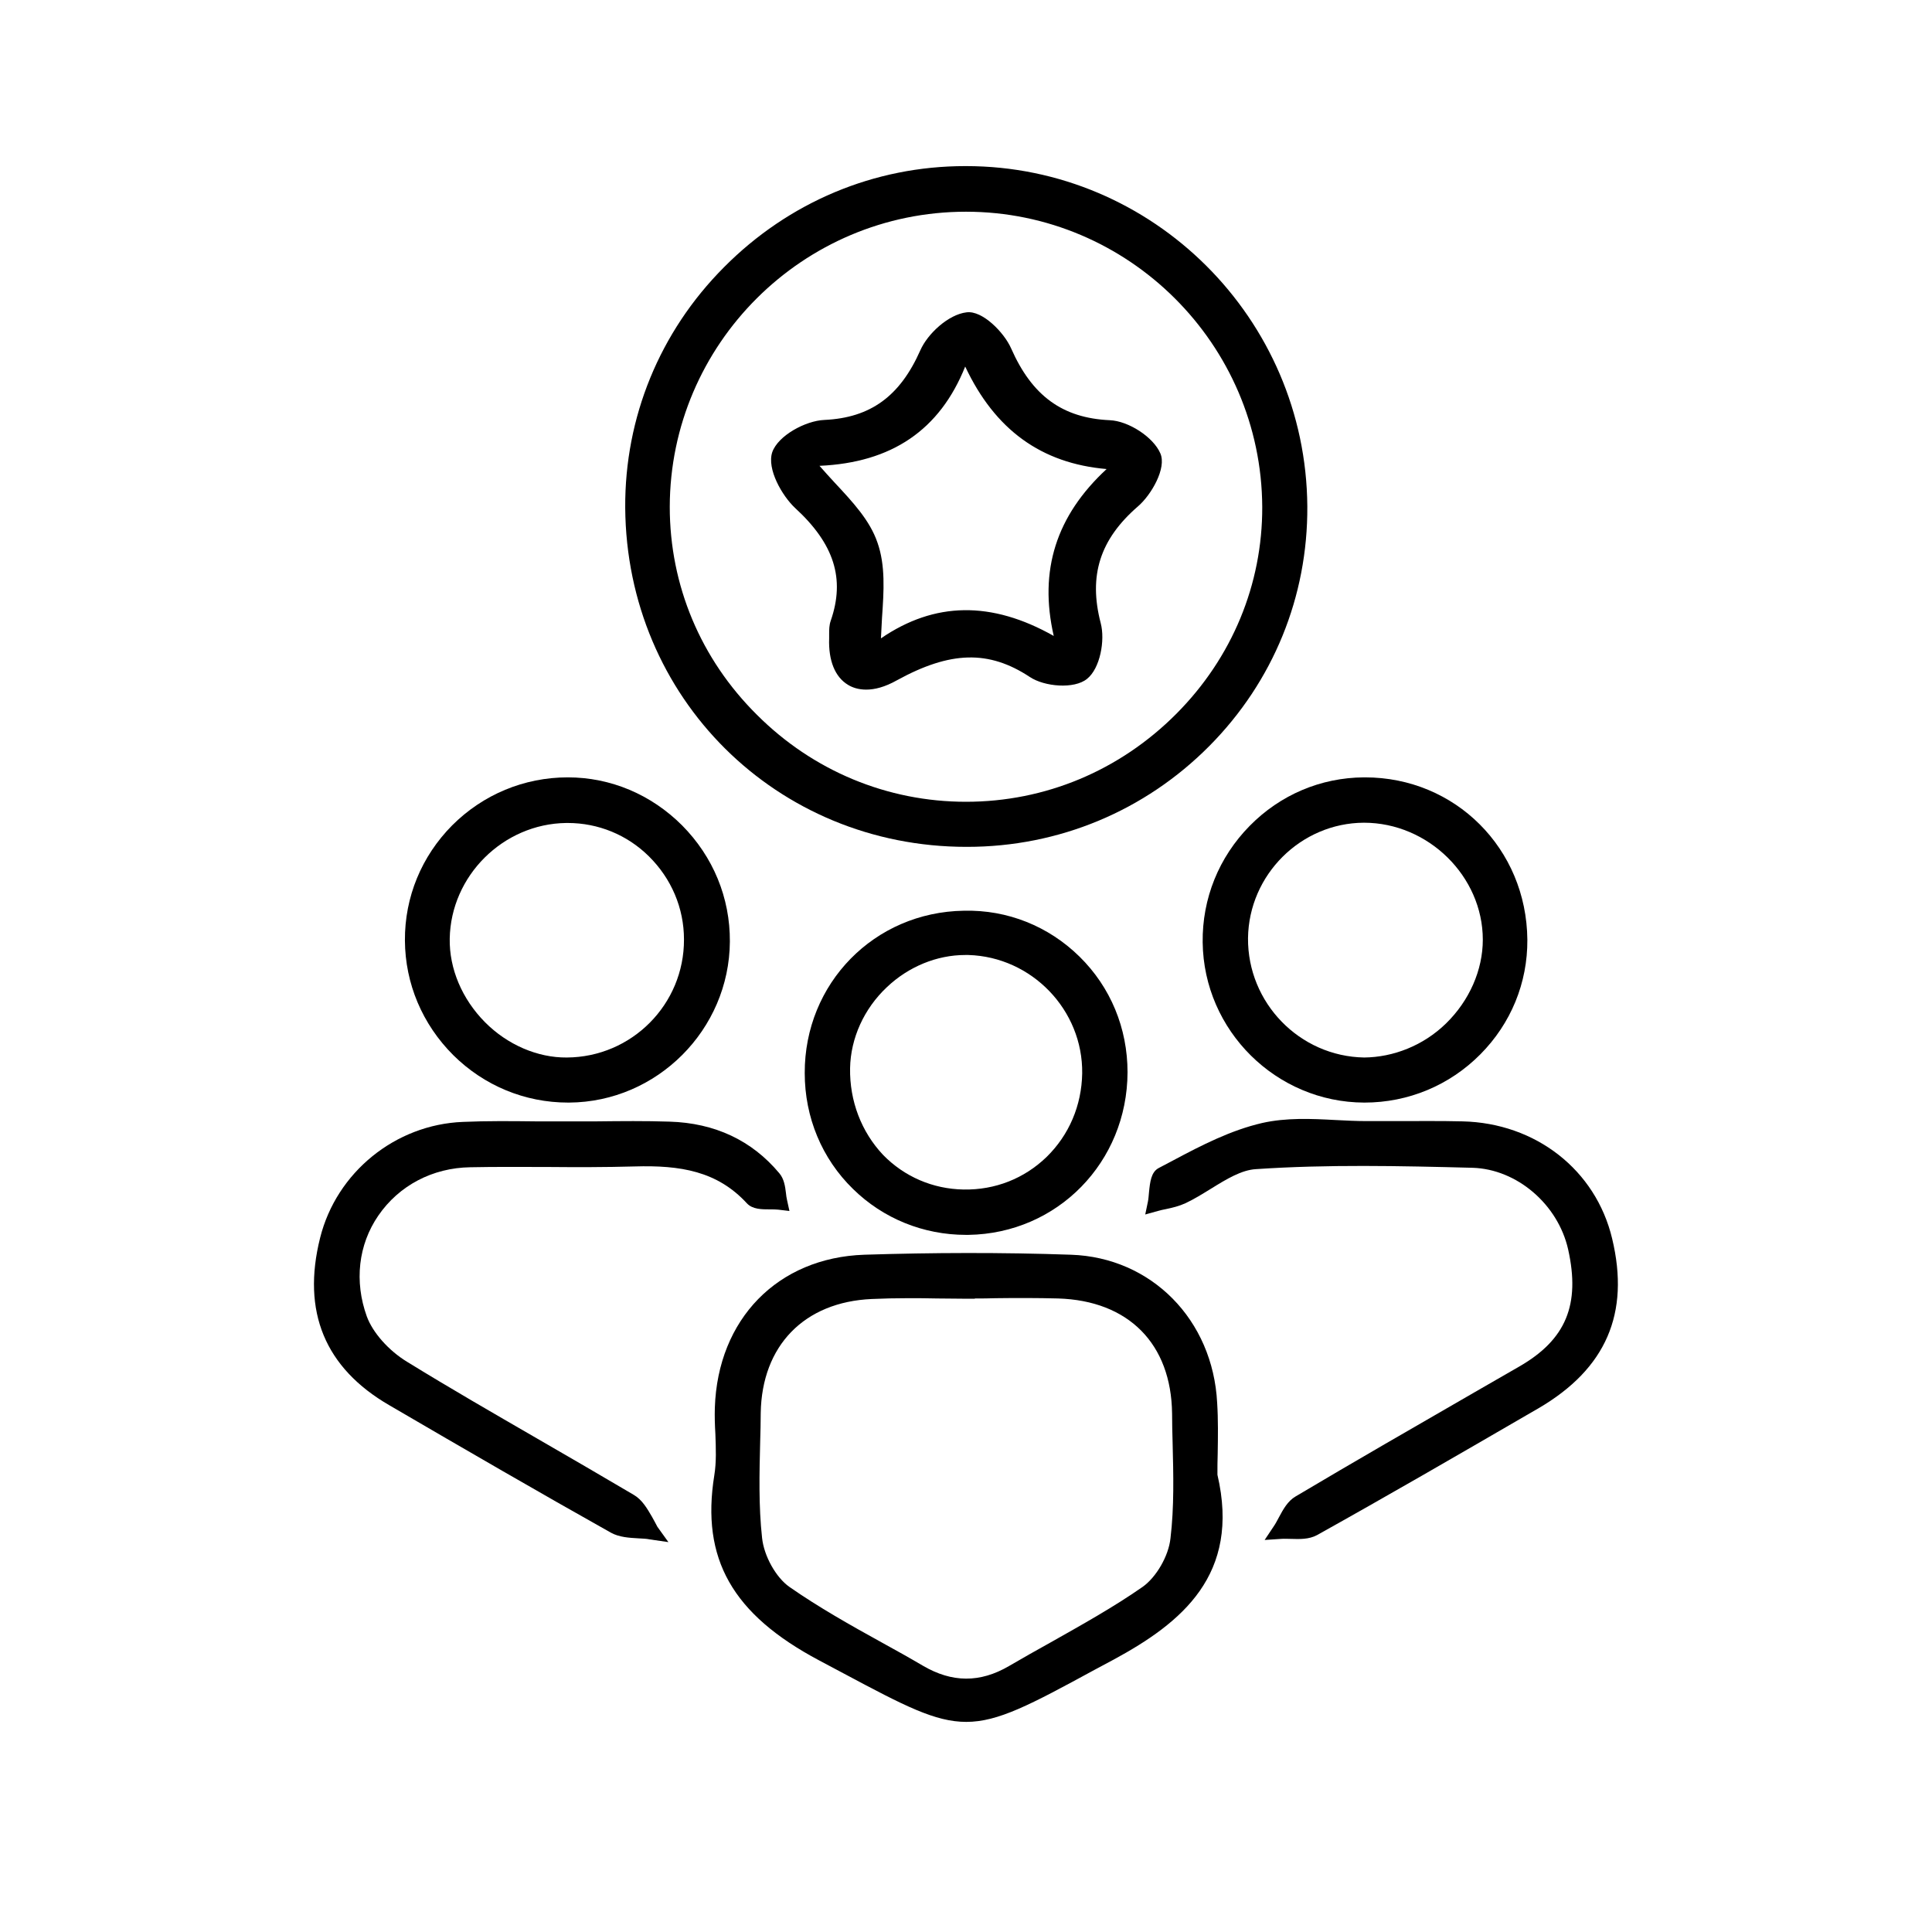
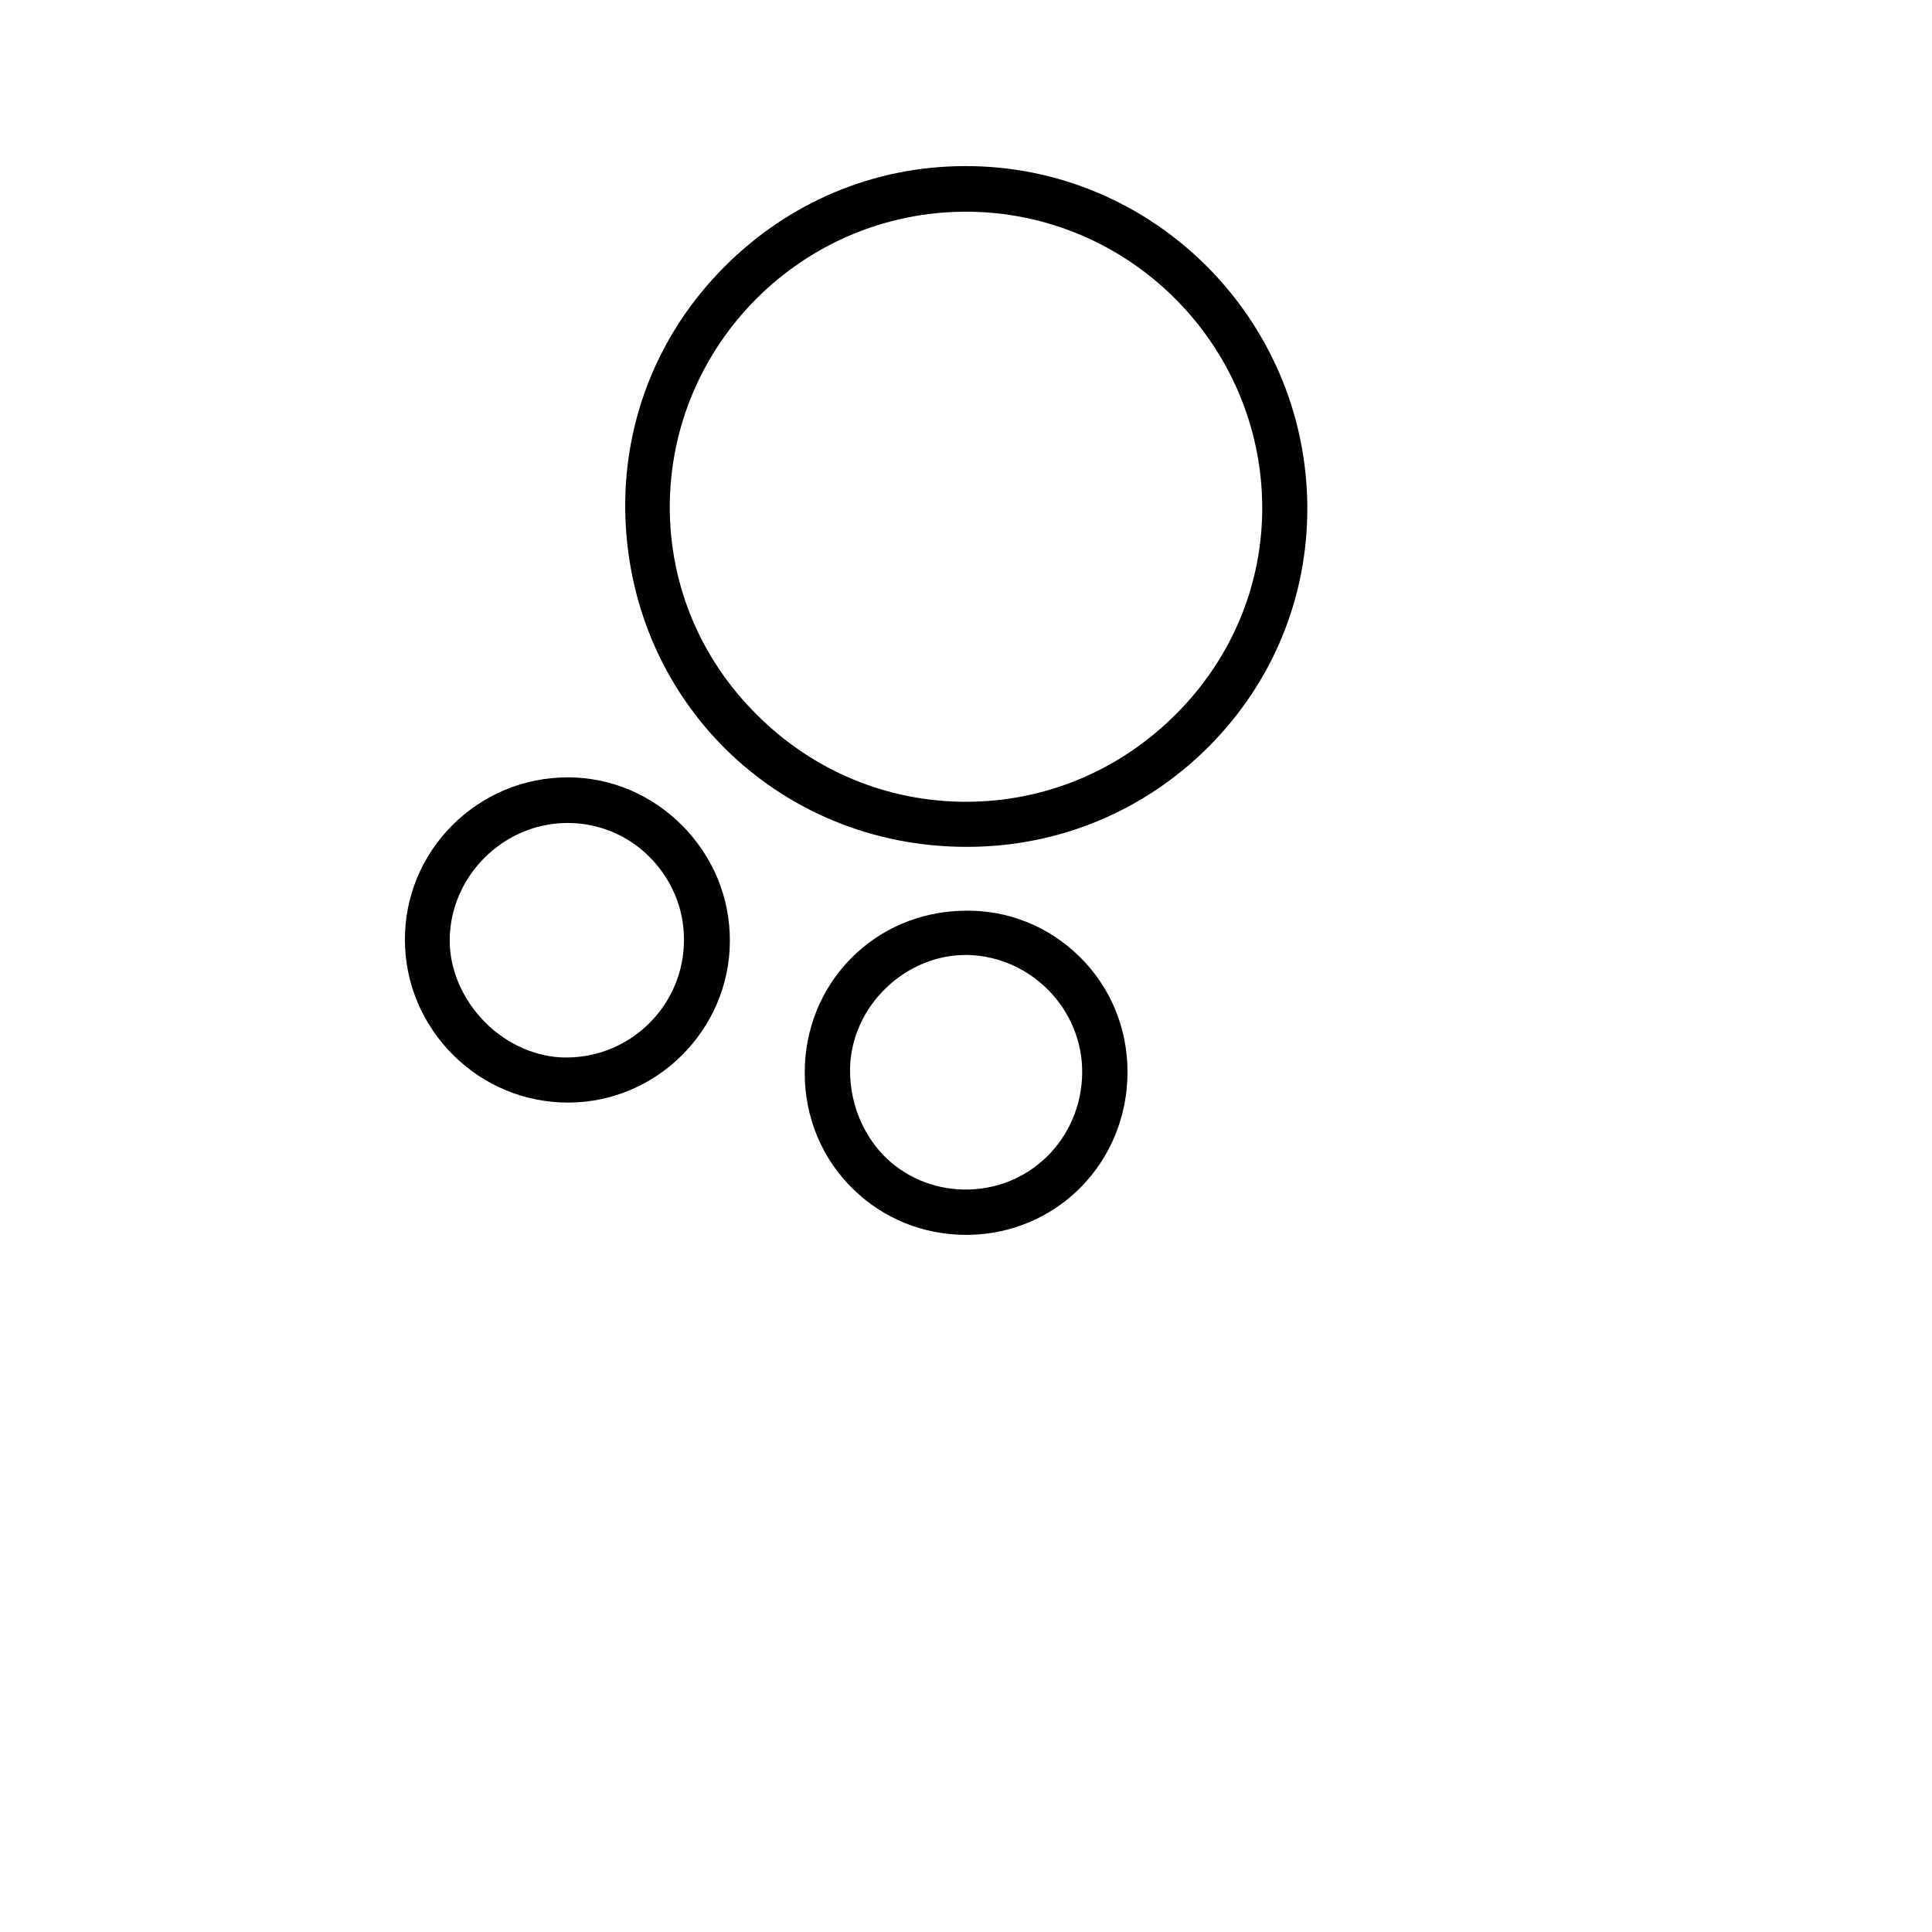
<svg xmlns="http://www.w3.org/2000/svg" version="1.1" id="Layer_1" x="0px" y="0px" viewBox="0 0 72 72" style="enable-background:new 0 0 72 72;" xml:space="preserve">
  <style type="text/css"> .st0{fill:#010101;} </style>
  <g>
    <path d="M36.02,31.56c0.01,0,0.01,0,0.02,0c3.42,0,6.63-1.34,9.03-3.76c2.38-2.4,3.67-5.57,3.65-8.93 C48.67,11.87,42.97,6.19,36,6.19c-0.01,0-0.02,0-0.03,0c-3.39,0-6.58,1.34-8.99,3.77c-2.4,2.41-3.7,5.6-3.68,8.96 C23.35,26.01,28.94,31.56,36.02,31.56z M24.96,18.89c0.01-6.06,4.96-11,11.04-11c6.05,0,11.01,4.93,11.04,11 c0.01,2.88-1.12,5.62-3.2,7.71c-2.11,2.12-4.89,3.28-7.84,3.28c-2.93,0-5.7-1.15-7.79-3.24C26.11,24.56,24.96,21.81,24.96,18.89z" />
-     <path d="M45.38,54.17c0.01-0.62,0.02-1.26-0.02-1.89c-0.16-3.1-2.45-5.42-5.45-5.52c-2.58-0.09-5.17-0.08-7.7,0 c-3.23,0.11-5.46,2.4-5.57,5.7c-0.01,0.32,0,0.65,0.02,0.98c0.02,0.54,0.04,1.05-0.04,1.54c-0.5,3.11,0.67,5.18,3.91,6.9l0.94,0.5 c2.23,1.19,3.38,1.79,4.54,1.79c1.19,0,2.39-0.64,4.78-1.94l0.71-0.38c2.53-1.37,4.74-3.16,3.87-6.89 C45.37,54.7,45.37,54.43,45.38,54.17z M43.62,57.33c-0.07,0.66-0.53,1.45-1.04,1.81c-1.09,0.76-2.28,1.42-3.43,2.07 c-0.52,0.29-1.04,0.58-1.55,0.88c-1.08,0.63-2.12,0.62-3.2-0.01c-0.51-0.3-1.03-0.59-1.54-0.87c-1.16-0.64-2.35-1.31-3.44-2.07 c-0.5-0.35-0.95-1.15-1.02-1.83c-0.13-1.18-0.1-2.41-0.07-3.6c0.01-0.35,0.02-0.7,0.02-1.05c0.04-2.51,1.62-4.14,4.14-4.25 c0.44-0.02,0.88-0.03,1.33-0.03c0.37,0,0.74,0,1.1,0.01c0.37,0,0.74,0.01,1.11,0.01h0.3v-0.01c0.26,0,0.52,0,0.78-0.01 c0.77-0.01,1.55-0.01,2.32,0.01c2.63,0.08,4.22,1.69,4.25,4.29c0,0.37,0.01,0.73,0.02,1.1C43.73,54.95,43.76,56.17,43.62,57.33z" />
-     <path d="M24.3,56.53c-0.18-0.31-0.37-0.64-0.68-0.82C22.42,55,21.21,54.3,20,53.6c-1.59-0.92-3.24-1.87-4.83-2.85 c-0.69-0.42-1.28-1.09-1.5-1.69c-0.47-1.3-0.32-2.67,0.43-3.76c0.77-1.12,2.02-1.78,3.43-1.8c0.96-0.02,1.92-0.01,2.88-0.01 c1.06,0.01,2.15,0.01,3.24-0.02c1.7-0.05,3.08,0.17,4.19,1.38c0.21,0.22,0.55,0.22,0.85,0.22c0.11,0,0.21,0,0.31,0.01l0.42,0.05 l-0.09-0.41c-0.02-0.08-0.03-0.17-0.04-0.26c-0.03-0.25-0.07-0.53-0.25-0.74c-1.02-1.22-2.4-1.87-4.09-1.92 c-0.9-0.03-1.8-0.02-2.71-0.01c-0.76,0-1.52,0-2.28,0c-0.89-0.01-1.8-0.02-2.71,0.02c-2.52,0.1-4.71,1.88-5.32,4.32 c-0.69,2.75,0.18,4.85,2.58,6.24c2.93,1.71,5.57,3.24,8.26,4.75c0.31,0.17,0.68,0.19,1.03,0.21c0.14,0.01,0.29,0.01,0.42,0.04 l0.69,0.1l-0.41-0.57C24.44,56.78,24.37,56.66,24.3,56.53z" />
-     <path d="M60.08,46.16c-0.61-2.56-2.85-4.31-5.58-4.37c-0.82-0.02-1.64-0.01-2.46-0.01l-1.11,0c-0.38,0-0.77-0.02-1.16-0.04 c-0.91-0.05-1.84-0.09-2.73,0.11c-1.17,0.27-2.26,0.83-3.31,1.39l-0.55,0.29c-0.28,0.15-0.32,0.51-0.36,0.9 c-0.01,0.12-0.02,0.25-0.04,0.35l-0.1,0.48l0.47-0.13c0.1-0.03,0.2-0.05,0.3-0.07c0.24-0.05,0.49-0.11,0.73-0.22 c0.32-0.15,0.64-0.35,0.95-0.54c0.58-0.36,1.14-0.7,1.68-0.73c2.67-0.18,5.34-0.12,8.07-0.05c1.65,0.05,3.18,1.36,3.56,3.04 c0.46,2.06-0.08,3.36-1.81,4.36l-1.65,0.95c-2.2,1.27-4.48,2.58-6.7,3.9c-0.29,0.17-0.46,0.48-0.62,0.78 c-0.06,0.11-0.12,0.23-0.19,0.33l-0.34,0.51l0.61-0.04c0.12-0.01,0.25,0,0.37,0c0.33,0.01,0.67,0.02,0.97-0.14 c2.62-1.46,5.26-2.99,7.81-4.47l0.45-0.26C59.85,51.01,60.75,48.95,60.08,46.16z" />
    <path d="M29.99,39.99c0,1.65,0.64,3.19,1.8,4.32c1.12,1.1,2.62,1.71,4.21,1.71c0.03,0,0.06,0,0.09,0c3.32-0.05,5.92-2.71,5.93-6.06 c0-1.64-0.63-3.17-1.79-4.31c-1.15-1.13-2.68-1.75-4.31-1.71C32.58,33.99,29.98,36.65,29.99,39.99z M31.68,39.81 c0.02-1.12,0.52-2.22,1.37-3.02c0.81-0.77,1.87-1.2,2.92-1.2c0.04,0,0.08,0,0.12,0c2.36,0.07,4.27,2.05,4.24,4.41 c-0.02,1.2-0.49,2.3-1.33,3.12c-0.83,0.8-1.91,1.23-3.09,1.21c-1.15-0.02-2.21-0.48-3-1.29C32.1,42.18,31.66,41.03,31.68,39.81z" />
    <path d="M21.17,41.09c0.01,0,0.02,0,0.04,0c3.28-0.02,5.97-2.72,5.99-6c0.01-1.63-0.62-3.16-1.78-4.33 c-1.15-1.15-2.66-1.79-4.26-1.79c-1.63,0-3.16,0.64-4.31,1.79c-1.14,1.15-1.77,2.67-1.76,4.29c0.01,1.61,0.65,3.12,1.8,4.27 C18.04,40.46,19.56,41.09,21.17,41.09z M18.07,38.09c-0.85-0.86-1.33-1.99-1.31-3.11c0.04-2.34,1.99-4.28,4.34-4.31 c0.02,0,0.04,0,0.06,0c1.13,0,2.21,0.44,3.02,1.24c0.84,0.83,1.31,1.93,1.31,3.1c0.01,2.42-1.95,4.39-4.37,4.4 C20.04,39.42,18.91,38.94,18.07,38.09z" />
-     <path d="M44.82,35.12c0.04,3.29,2.74,5.96,6.02,5.97c0,0,0.01,0,0.01,0c1.63,0,3.17-0.64,4.32-1.8c1.14-1.15,1.76-2.66,1.75-4.27 c-0.03-3.4-2.69-6.05-6.05-6.05c-0.01,0-0.02,0-0.04,0c-1.61,0.01-3.12,0.65-4.26,1.81C45.42,31.95,44.8,33.49,44.82,35.12z M46.51,34.96c0.03-2.36,1.97-4.29,4.32-4.3c2.4,0,4.43,2,4.43,4.36c0,1.13-0.5,2.27-1.37,3.12c-0.85,0.83-1.97,1.26-3.05,1.27 C48.43,39.37,46.49,37.37,46.51,34.96z" />
-     <path d="M30.96,23.13c-0.06,0.17-0.06,0.34-0.06,0.49c0,0.05,0,0.11,0,0.16l0,0.01c-0.03,0.83,0.22,1.44,0.7,1.73 c0.16,0.1,0.39,0.18,0.68,0.18c0.31,0,0.69-0.09,1.15-0.35c1.99-1.09,3.42-1.13,4.95-0.12c0.54,0.36,1.65,0.46,2.13,0.07 c0.49-0.39,0.68-1.44,0.51-2.08c-0.46-1.77-0.03-3.12,1.39-4.35c0.49-0.42,1.08-1.43,0.83-1.98c-0.26-0.6-1.18-1.2-1.88-1.23 c-1.77-0.08-2.9-0.91-3.68-2.68c-0.26-0.59-1.07-1.42-1.66-1.34c-0.68,0.08-1.45,0.8-1.72,1.41c-0.76,1.72-1.86,2.52-3.58,2.6 c-0.7,0.03-1.72,0.58-1.94,1.2c-0.21,0.63,0.37,1.63,0.85,2.08C31.09,20.27,31.5,21.57,30.96,23.13z M39.27,23.7 c-2.32-1.31-4.44-1.28-6.44,0.09c0.01-0.26,0.03-0.51,0.04-0.77c0.07-1,0.13-1.95-0.17-2.8c-0.28-0.82-0.9-1.49-1.61-2.25 c-0.18-0.2-0.37-0.4-0.55-0.61c2.69-0.12,4.48-1.33,5.43-3.7c1.11,2.36,2.84,3.61,5.27,3.82C39.36,19.22,38.71,21.26,39.27,23.7z" />
  </g>
</svg>